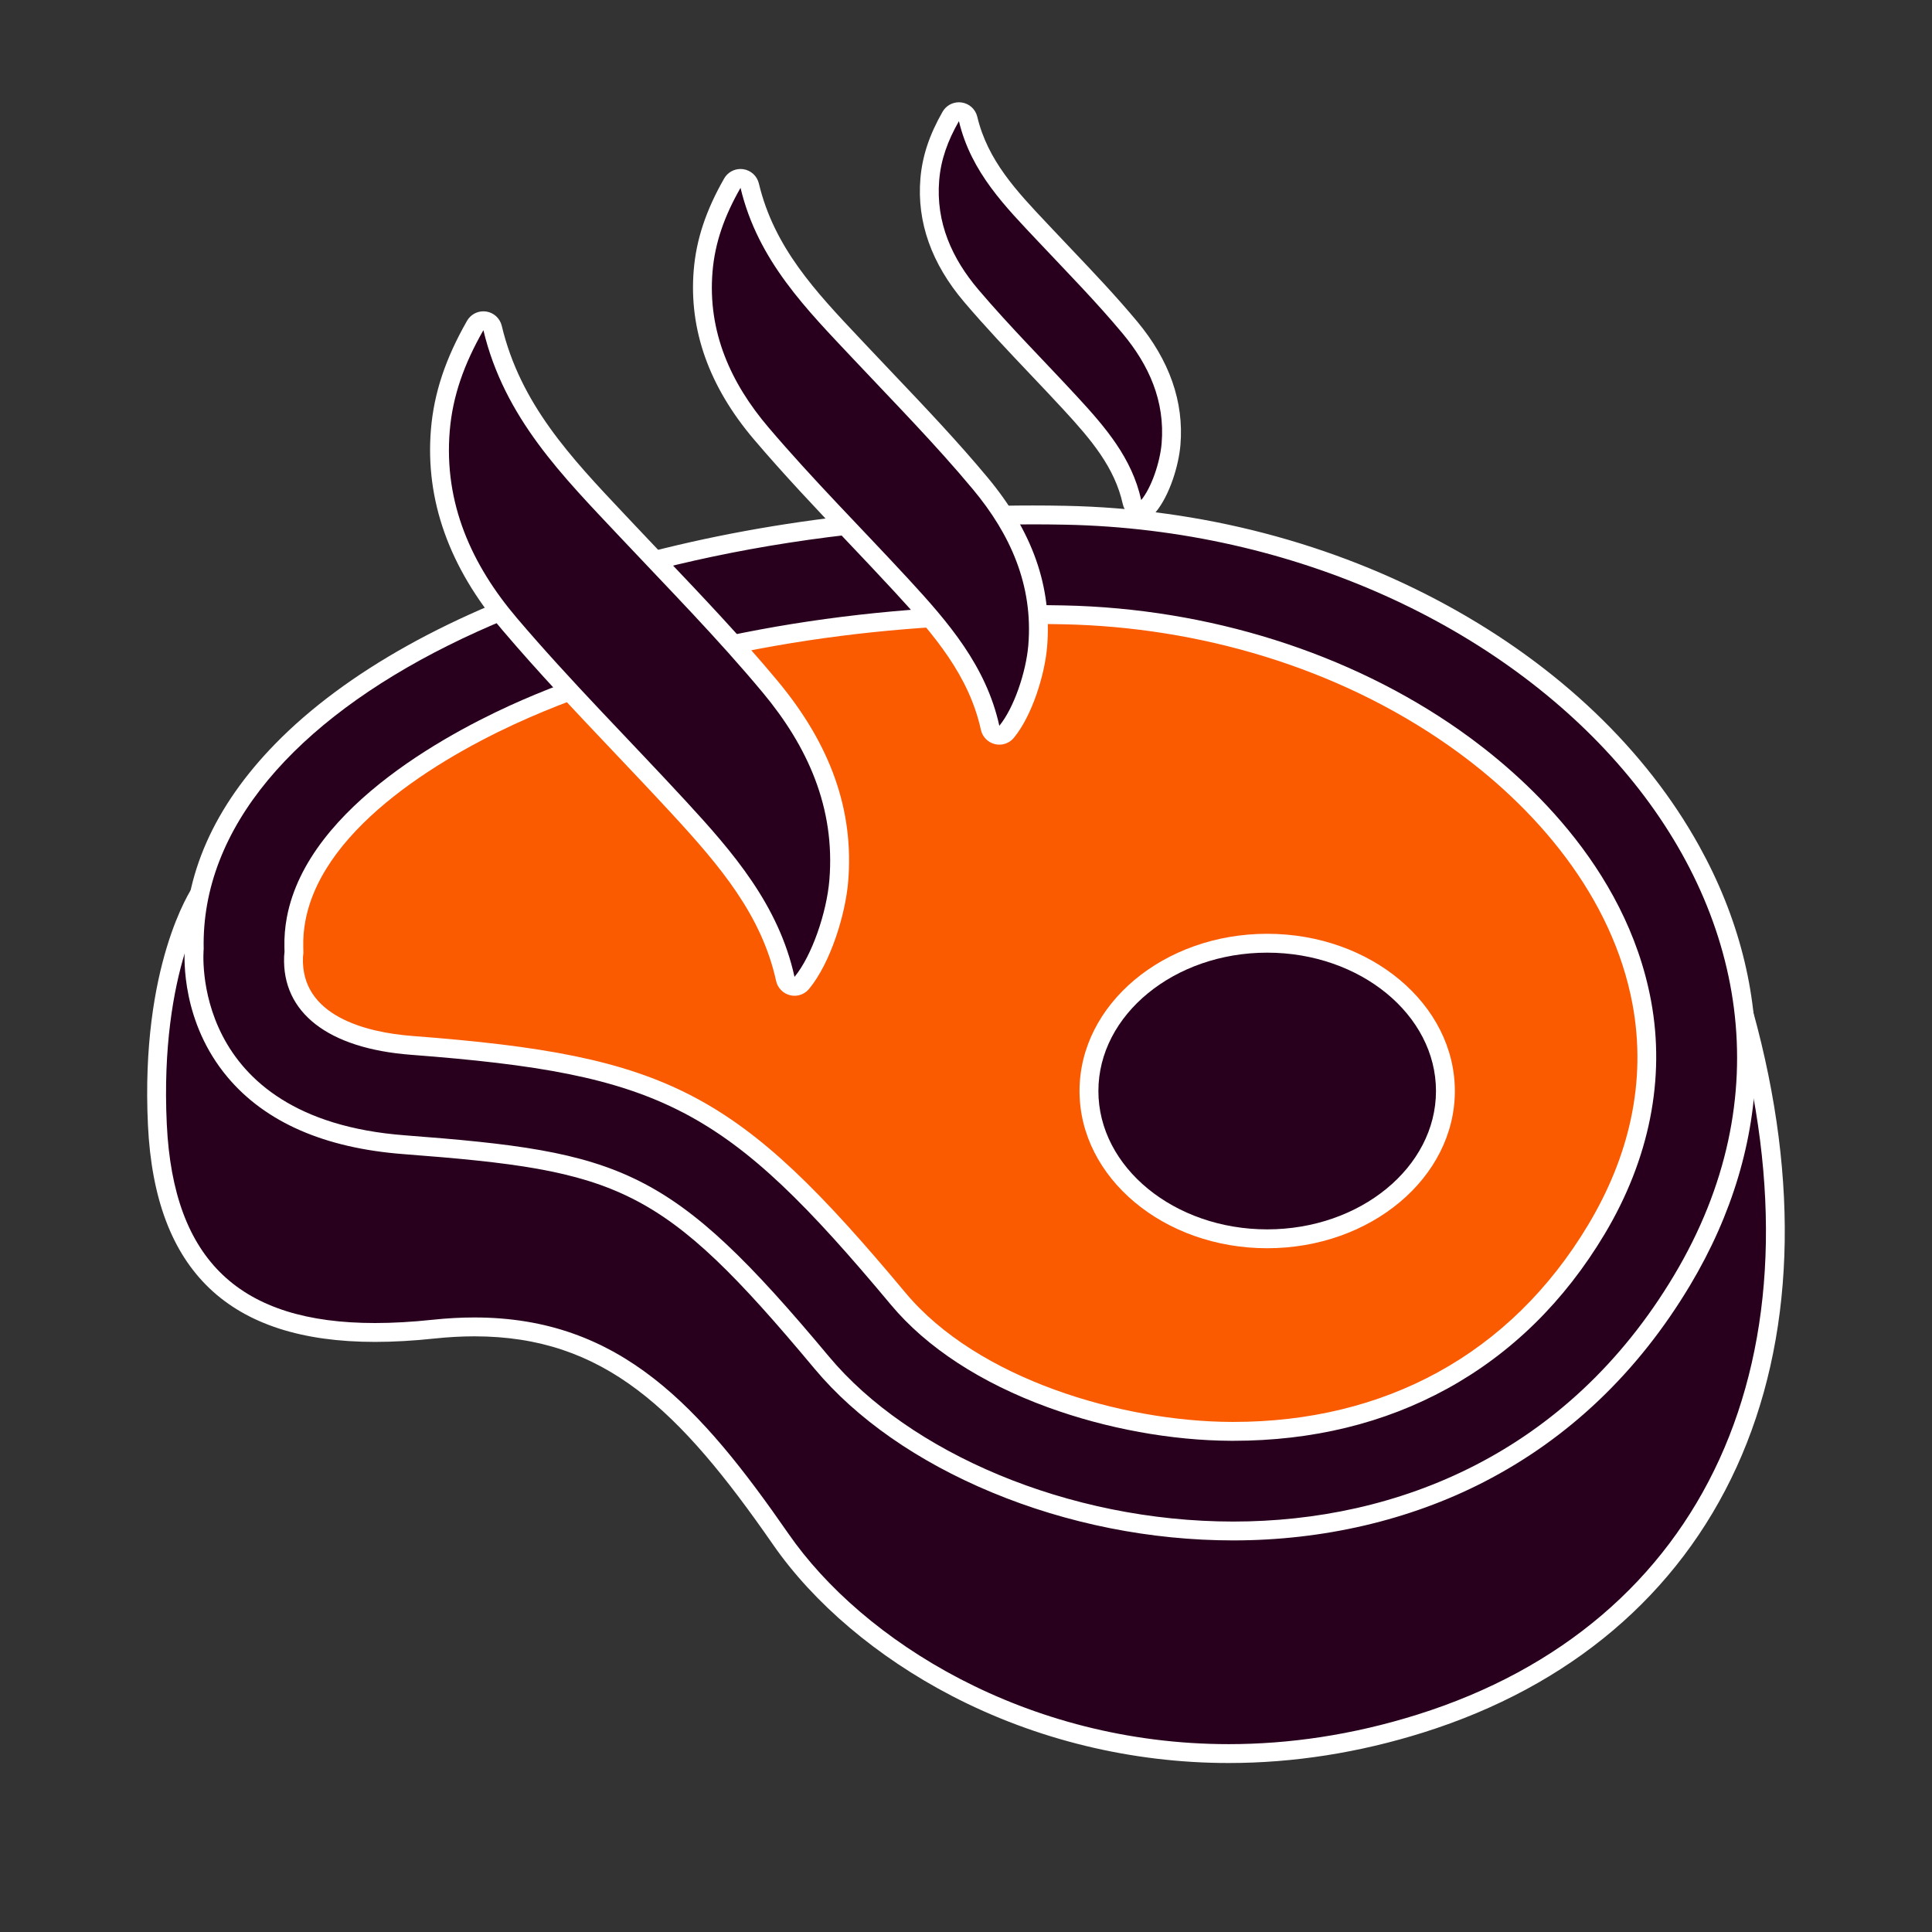
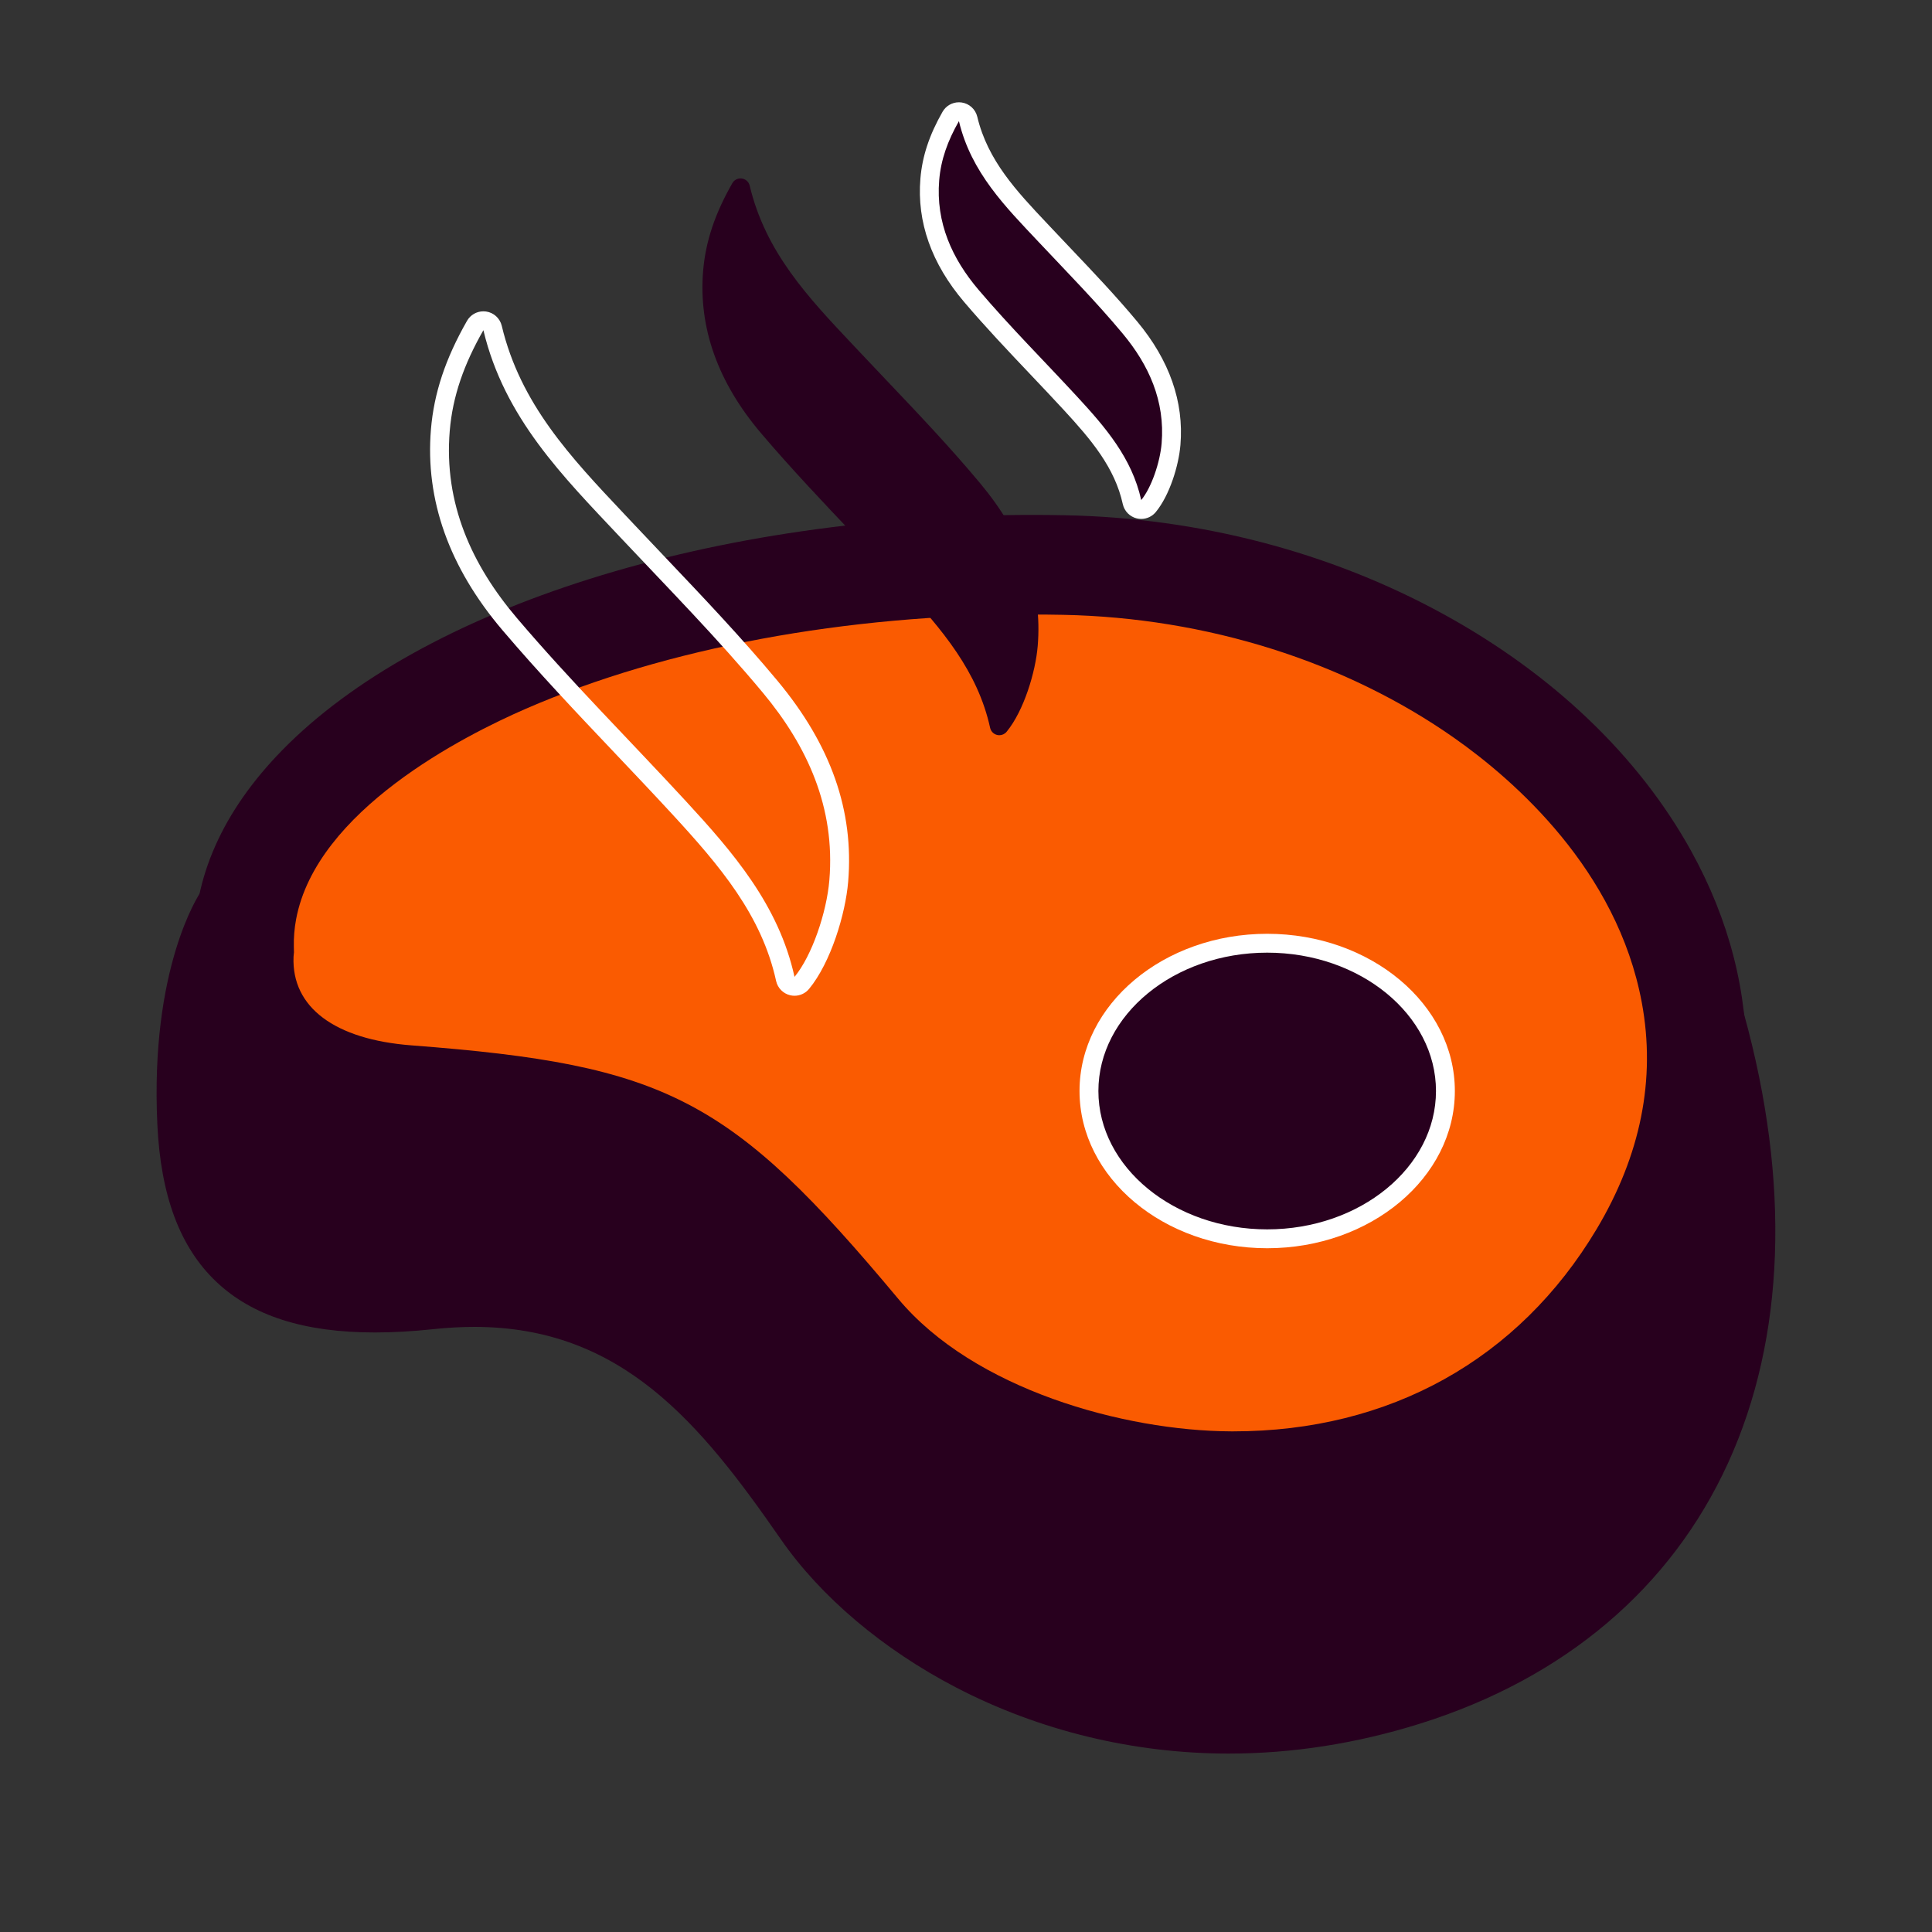
<svg xmlns="http://www.w3.org/2000/svg" id="Layer_1" data-name="Layer 1" viewBox="0 0 512 512">
  <rect x="0" y="0" width="512" height="512" fill="#333333" stroke="none" />
  <g>
    <path d="M325.634,464.716c-25.244-0-50.248-6.066-72.308-17.541-19.353-10.068-35.841-24.021-46.427-39.289-21.337-30.773-42.172-56.245-81.175-56.245-3.479,0-7.133.201-10.859.597-5.482.584-10.692.879-15.484.879-18.768,0-32.526-4.396-42.062-13.438-9.607-9.11-14.716-22.727-15.615-41.63-1.973-41.425,10.947-60.888,11.498-61.696.477-.7,1.259-1.092,2.066-1.092.318,0,.641.061.95.188l13.688,5.629c10.451-1.802,131.495-22.269,235.417-22.269,94.927,0,147.699,16.78,156.85,49.872,12.373,44.745,10.91,85.917-4.231,119.064-15.144,33.151-43.336,57.015-81.53,69.012-16.812,5.281-33.896,7.958-50.776,7.958h-.001Z" fill="#28001e" fill-rule="evenodd" stroke-width="0" />
-     <path d="M305.323,221.31c76.312,0,144.178,10.926,154.44,48.038,24.947,90.214-7.836,161.069-84.101,185.024-17.372,5.457-34.159,7.844-50.029,7.844-53.802,0-97.049-27.44-116.68-55.754-23.284-33.582-44.515-57.321-83.229-57.321-3.555,0-7.259.2-11.124.611-5.396.574-10.466.865-15.22.865-35.73,0-53.453-16.443-55.179-52.687-1.955-41.066,11.066-60.17,11.066-60.17l14.355,5.904s126.509-22.355,235.7-22.355M305.323,216.31c-102.139,0-220.753,19.725-235.131,22.183l-13.022-5.356c-.618-.254-1.263-.376-1.9-.376-1.615-0-3.178.784-4.133,2.184-.57.836-13.941,20.972-11.929,63.224,1.841,38.657,21.523,57.449,60.173,57.449,4.88,0,10.179-.3,15.749-.893,3.639-.387,7.204-.584,10.595-.584,34.356,0,54.312,19.39,79.12,55.17,10.813,15.596,27.621,29.83,47.327,40.082,22.415,11.66,47.817,17.824,73.461,17.824,17.136,0,34.472-2.716,51.528-8.074,38.889-12.215,67.609-36.544,83.055-70.358,15.389-33.689,16.899-75.451,4.367-120.769-5.264-19.037-24.102-32.979-55.989-41.436-25.69-6.814-60.436-10.269-103.271-10.269h0Z" fill="#fff" stroke-width="0" />
  </g>
  <g>
    <path d="M326.822,405.726c-42.947-.001-86.765-17.922-109.033-44.593-41.004-49.108-53.221-53.389-110.714-57.774-20.189-1.54-35.278-8.098-44.849-19.493-11.849-14.108-10.906-30.546-10.751-32.46-.376-18.7,7.47-36.396,23.318-52.601,18.247-18.657,46.442-34.357,81.537-45.401,35.227-11.086,75.747-16.946,117.181-16.946,2.926,0,5.895.03,8.823.088,35.517.71,70.097,9.736,100.002,26.101,29.107,15.928,51.856,37.638,65.788,62.784,20.385,36.791,19.545,77.231-2.364,113.873-34.554,57.788-89.344,66.422-118.934,66.422h-.005Z" fill="#28001e" fill-rule="evenodd" stroke-width="0" />
-     <path d="M273.512,138.958c2.913,0,5.842.029,8.773.088,122.22,2.444,218.04,104.132,161.33,198.974-28.213,47.184-73.361,65.206-116.793,65.206-43.869,0-85.987-18.392-107.114-43.695-42.043-50.355-54.754-54.265-112.442-58.665s-53.288-49.377-53.288-49.377c-1.431-64.415,100.985-112.53,219.534-112.53M273.512,133.958c-41.685,0-82.465,5.9-117.932,17.061-35.486,11.167-64.039,27.087-82.574,46.038-16.302,16.669-24.387,34.93-24.032,54.282-.191,2.671-.86,19.61,11.338,34.134,10.019,11.929,25.688,18.785,46.573,20.378,57.42,4.379,68.348,8.214,108.985,56.884,11.062,13.248,27.296,24.573,46.946,32.748,20.037,8.336,42.17,12.742,64.006,12.742,23.75,0,46.708-5.347,66.389-15.462,22.508-11.567,40.91-29.123,54.695-52.178,22.385-37.438,23.239-78.764,2.406-116.367-14.161-25.56-37.252-47.609-66.775-63.765-30.257-16.558-65.235-25.689-101.153-26.407-2.946-.059-5.931-.089-8.873-.089h0Z" fill="#fff" stroke-width="0" />
  </g>
  <g>
    <path d="M326.262,379.325c-28.464-.12-68.208-11.159-88.208-35.112-44.444-53.229-61.318-62.019-128.971-67.178-20.404-1.556-31.811-10.104-31.293-23.451.002-.049.005-.099.01-.148l.104-1.052-.031-1.427c-.055-2.462.146-4.936.599-7.352,5.384-28.804,44.402-48.617,60.928-55.798,37.025-16.089,84.676-24.949,134.173-24.949,2.737,0,5.508.027,8.235.082,37.949.759,74.763,12.367,103.659,32.685,15.726,11.057,43.084,34.863,49.628,70.07,3.764,20.252-.271,40.459-11.99,60.061-20.656,34.545-54.845,53.571-96.26,53.571-.003,0-.582-.001-.582-.001Z" fill="#fa5b01" fill-rule="evenodd" stroke-width="0" />
-     <path d="M273.573,165.358c2.742,0,5.476.028,8.184.082,36.013.72,72.675,11.421,102.271,32.23,23.11,16.249,43.321,40.041,48.607,68.482,3.833,20.625-1.008,40.477-11.678,58.321-20.703,34.625-54.167,52.354-94.116,52.354-.189,0-.38-0-.569-.001-28.871-.121-67.137-11.263-86.301-34.214-44.566-53.376-62.4-62.859-130.699-68.068-12.343-.941-29.586-5.341-28.985-20.862l.117-1.202-.035-1.578c-.051-2.295.135-4.58.557-6.836,4.767-25.498,37.993-44.633,59.467-53.965,40.428-17.568,88.828-24.743,133.179-24.743M273.573,160.358c-49.834,0-97.839,8.934-135.171,25.157-16.892,7.34-56.784,27.649-62.389,57.632-.484,2.586-.699,5.232-.641,7.866l.029,1.279-.088.903c-.01.097-.016.195-.02.293-.576,14.877,11.671,24.368,33.601,26.041,66.738,5.09,83.386,13.763,127.241,66.287,9.419,11.281,23.817,20.674,41.637,27.162,15.488,5.639,32.705,8.781,48.48,8.848l.59.001c20.93,0,40-4.647,56.682-13.811,17.018-9.349,31.056-23.136,41.725-40.978,11.872-19.855,16.126-41.225,12.302-61.8-6.705-36.079-34.61-60.382-50.647-71.658-29.3-20.601-66.607-32.37-105.047-33.139-2.743-.055-5.53-.083-8.284-.083h0Z" fill="#fff" stroke-width="0" />
  </g>
  <g>
    <path d="M335.818,328.296c-26.044,0-47.232-17.569-47.232-39.166s21.188-39.166,47.232-39.166,47.232,17.57,47.232,39.166-21.188,39.166-47.232,39.166Z" fill="#28001e" fill-rule="evenodd" stroke-width="0" />
    <path d="M335.818,252.464c24.638,0,44.733,16.471,44.733,36.666s-20.095,36.666-44.733,36.666-44.732-16.471-44.732-36.666,20.094-36.666,44.732-36.666M335.818,247.464c-27.423,0-49.732,18.691-49.732,41.666s22.31,41.666,49.732,41.666,49.733-18.691,49.733-41.666-22.31-41.666-49.733-41.666h0Z" fill="#fff" stroke-width="0" />
  </g>
  <g>
-     <path d="M210.559,261.387c-.194,0-.391-.022-.585-.069-.931-.224-1.651-.959-1.856-1.894-3.965-18.035-15.154-31.284-28.282-45.516-4.987-5.408-10.144-10.845-15.13-16.103-9.909-10.449-20.155-21.253-29.648-32.422-13.681-16.097-19.858-33.386-18.361-51.387.767-9.226,3.702-18.038,9.239-27.732.449-.787,1.282-1.26,2.17-1.26.118,0,.237.008.356.025,1.016.146,1.839.897,2.076,1.895,5.091,21.362,18.674,35.752,33.056,50.987l2.438,2.586c2.78,2.956,5.577,5.899,8.374,8.844,9.974,10.496,20.286,21.35,29.712,32.673,13.735,16.5,19.677,33.328,18.164,51.446-.802,9.595-5.012,21.209-9.793,27.015-.48.584-1.192.911-1.93.911Z" fill="#28001e" stroke-width="0" />
    <path d="M128.105,87.504c5.545,23.271,21.112,38.768,36.104,54.706,12.835,13.645,26.017,27.026,37.987,41.404,11.773,14.143,19.198,30.412,17.593,49.638-.712,8.532-4.58,19.986-9.232,25.634-4.187-19.048-16.299-33.029-28.885-46.674-14.902-16.156-30.492-31.718-44.711-48.449-11.905-14.007-19.374-30.34-17.776-49.56.772-9.281,3.816-17.765,8.919-26.7M128.104,82.504c-1.776,0-3.442.947-4.34,2.52-5.724,10.022-8.762,19.162-9.56,28.765-1.554,18.687,4.821,36.591,18.949,53.213,9.539,11.223,19.811,22.055,29.745,32.53,4.979,5.25,10.126,10.678,15.101,16.071,12.877,13.96,23.847,26.934,27.677,44.357.411,1.869,1.852,3.34,3.713,3.788.388.094.781.139,1.17.139,1.474,0,2.897-.653,3.86-1.822,5.771-7.007,9.642-19.861,10.355-28.397,1.57-18.806-4.558-36.225-18.733-53.253-9.479-11.386-19.82-22.27-29.821-32.796-2.794-2.941-5.589-5.882-8.366-8.835-.813-.864-1.627-1.726-2.441-2.589-14.145-14.985-27.506-29.138-32.441-49.851-.476-1.996-2.123-3.499-4.154-3.79-.238-.034-.476-.051-.712-.051h0Z" fill="#fff" stroke-width="0" />
  </g>
  <g>
    <path d="M264.831,194.84c-.194,0-.391-.022-.585-.069-.931-.224-1.651-.959-1.856-1.894-3.275-14.9-12.546-25.874-23.424-37.665-4.148-4.499-8.438-9.021-12.586-13.396-8.244-8.694-16.77-17.683-24.672-26.98-11.455-13.477-16.627-27.961-15.372-43.051.644-7.739,3.104-15.124,7.739-23.242.449-.787,1.282-1.26,2.17-1.26.118,0,.237.008.356.025,1.016.146,1.839.897,2.076,1.895,4.208,17.661,15.471,29.591,27.394,42.221l2.028,2.151c2.315,2.461,4.644,4.913,6.973,7.364,8.298,8.733,16.878,17.763,24.725,27.189,11.499,13.813,16.472,27.91,15.204,43.097-.572,6.85-3.654,17.134-8.24,22.704-.48.584-1.192.911-1.93.911Z" fill="#28001e" stroke-width="0" />
-     <path d="M196.247,49.783c4.612,19.357,17.561,32.247,30.031,45.505,10.676,11.35,21.641,22.48,31.598,34.44,9.793,11.764,15.969,25.297,14.634,41.289-.593,7.097-3.81,16.625-7.679,21.323-3.482-15.845-13.558-27.474-24.027-38.824-12.396-13.438-25.363-26.383-37.191-40.3-9.903-11.651-16.115-25.237-14.786-41.225.642-7.72,3.175-14.777,7.419-22.209M196.245,44.783c-1.776,0-3.442.947-4.34,2.52-4.824,8.446-7.385,16.16-8.06,24.274-1.312,15.775,4.057,30.874,15.959,44.877,7.949,9.353,16.502,18.372,24.774,27.094,4.139,4.364,8.418,8.877,12.552,13.358,10.626,11.521,19.678,22.219,22.818,36.507.411,1.869,1.853,3.34,3.713,3.788.388.094.781.139,1.17.139,1.474,0,2.897-.653,3.86-1.822,4.908-5.96,8.198-16.857,8.802-24.085,1.325-15.874-3.834-30.562-15.774-44.904-7.901-9.491-16.512-18.553-24.839-27.317-2.325-2.447-4.649-4.893-6.96-7.35-.676-.719-1.353-1.436-2.031-2.154-11.687-12.38-22.726-24.074-26.779-41.084-.476-1.996-2.122-3.499-4.154-3.79-.238-.034-.476-.051-.712-.051h0Z" fill="#fff" stroke-width="0" />
  </g>
  <g>
    <path d="M302.435,135.022c-.194,0-.391-.022-.585-.069-.931-.224-1.651-.959-1.856-1.894-2.268-10.313-8.732-17.962-16.321-26.189-2.915-3.16-5.931-6.34-8.847-9.415-5.818-6.135-11.834-12.479-17.417-19.047-8.2-9.649-11.902-20.033-11.001-30.864.462-5.563,2.225-10.863,5.546-16.677.449-.786,1.282-1.26,2.17-1.26.118,0,.237.008.356.025,1.016.146,1.839.897,2.076,1.895,2.919,12.248,10.785,20.582,19.114,29.404l1.43,1.516c1.632,1.736,3.274,3.464,4.916,5.192,5.851,6.158,11.9,12.525,17.44,19.18,8.23,9.885,11.788,19.99,10.878,30.892-.411,4.936-2.644,12.361-5.97,16.4-.48.584-1.192.911-1.93.911Z" fill="#28001e" stroke-width="0" />
    <path d="M254.125,32.106c3.249,13.635,12.37,22.715,21.154,32.053,7.52,7.995,15.244,15.835,22.257,24.259,6.898,8.286,11.249,17.819,10.308,29.084-.417,4.999-2.684,11.71-5.409,15.02-2.453-11.161-9.55-19.352-16.924-27.347-8.731-9.466-17.865-18.584-26.197-28.387-6.975-8.207-11.351-17.777-10.415-29.038.452-5.438,2.236-10.409,5.226-15.644M254.123,27.106c-1.776,0-3.442.947-4.34,2.52-3.509,6.144-5.373,11.771-5.867,17.709-.958,11.518,2.941,22.517,11.588,32.69,5.625,6.619,11.664,12.986,17.503,19.143,2.912,3.071,5.924,6.246,8.829,9.396,7.337,7.954,13.584,15.328,15.716,25.03.411,1.869,1.853,3.34,3.713,3.788.389.094.781.139,1.171.139,1.474,0,2.897-.653,3.86-1.822,3.687-4.477,6.077-12.334,6.532-17.782.954-11.426-2.897-22.428-11.448-32.699-5.596-6.723-11.678-13.124-17.56-19.314-1.636-1.722-3.271-3.443-4.897-5.172l-1.432-1.519c-8.093-8.573-15.737-16.67-18.5-28.267-.476-1.996-2.123-3.499-4.154-3.79-.238-.034-.476-.051-.712-.051h0Z" fill="#fff" stroke-width="0" />
  </g>
</svg>